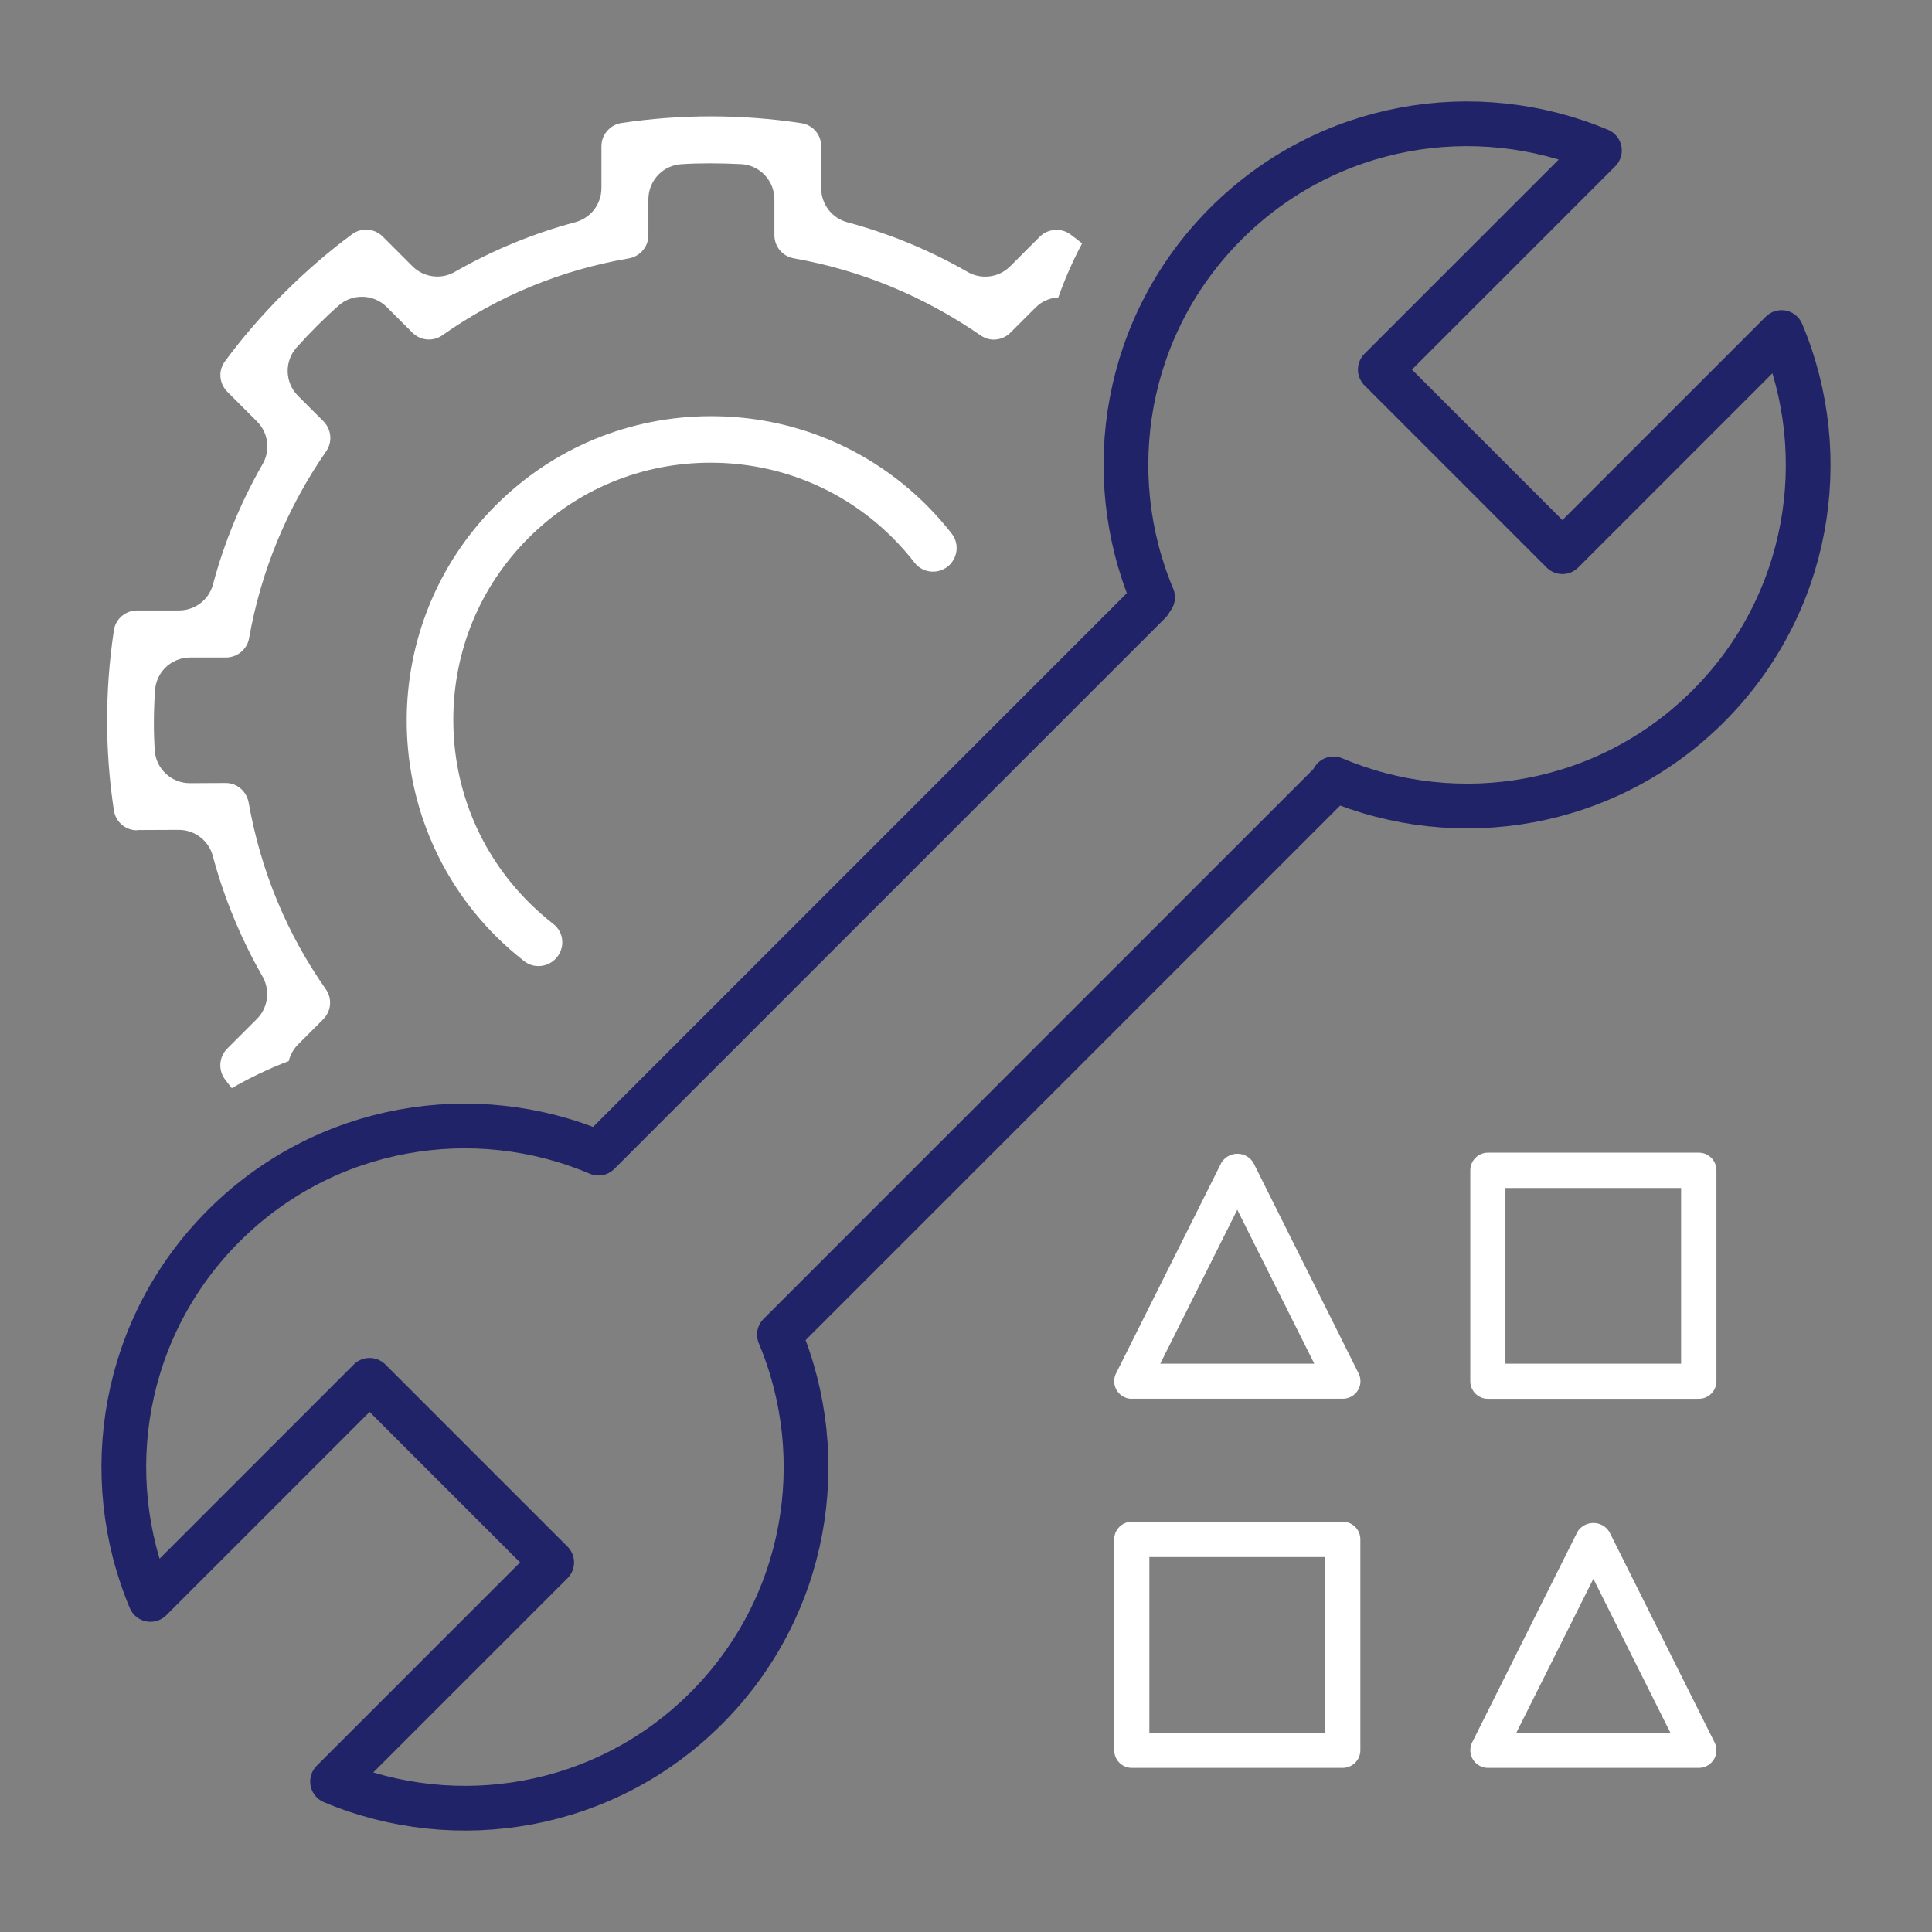
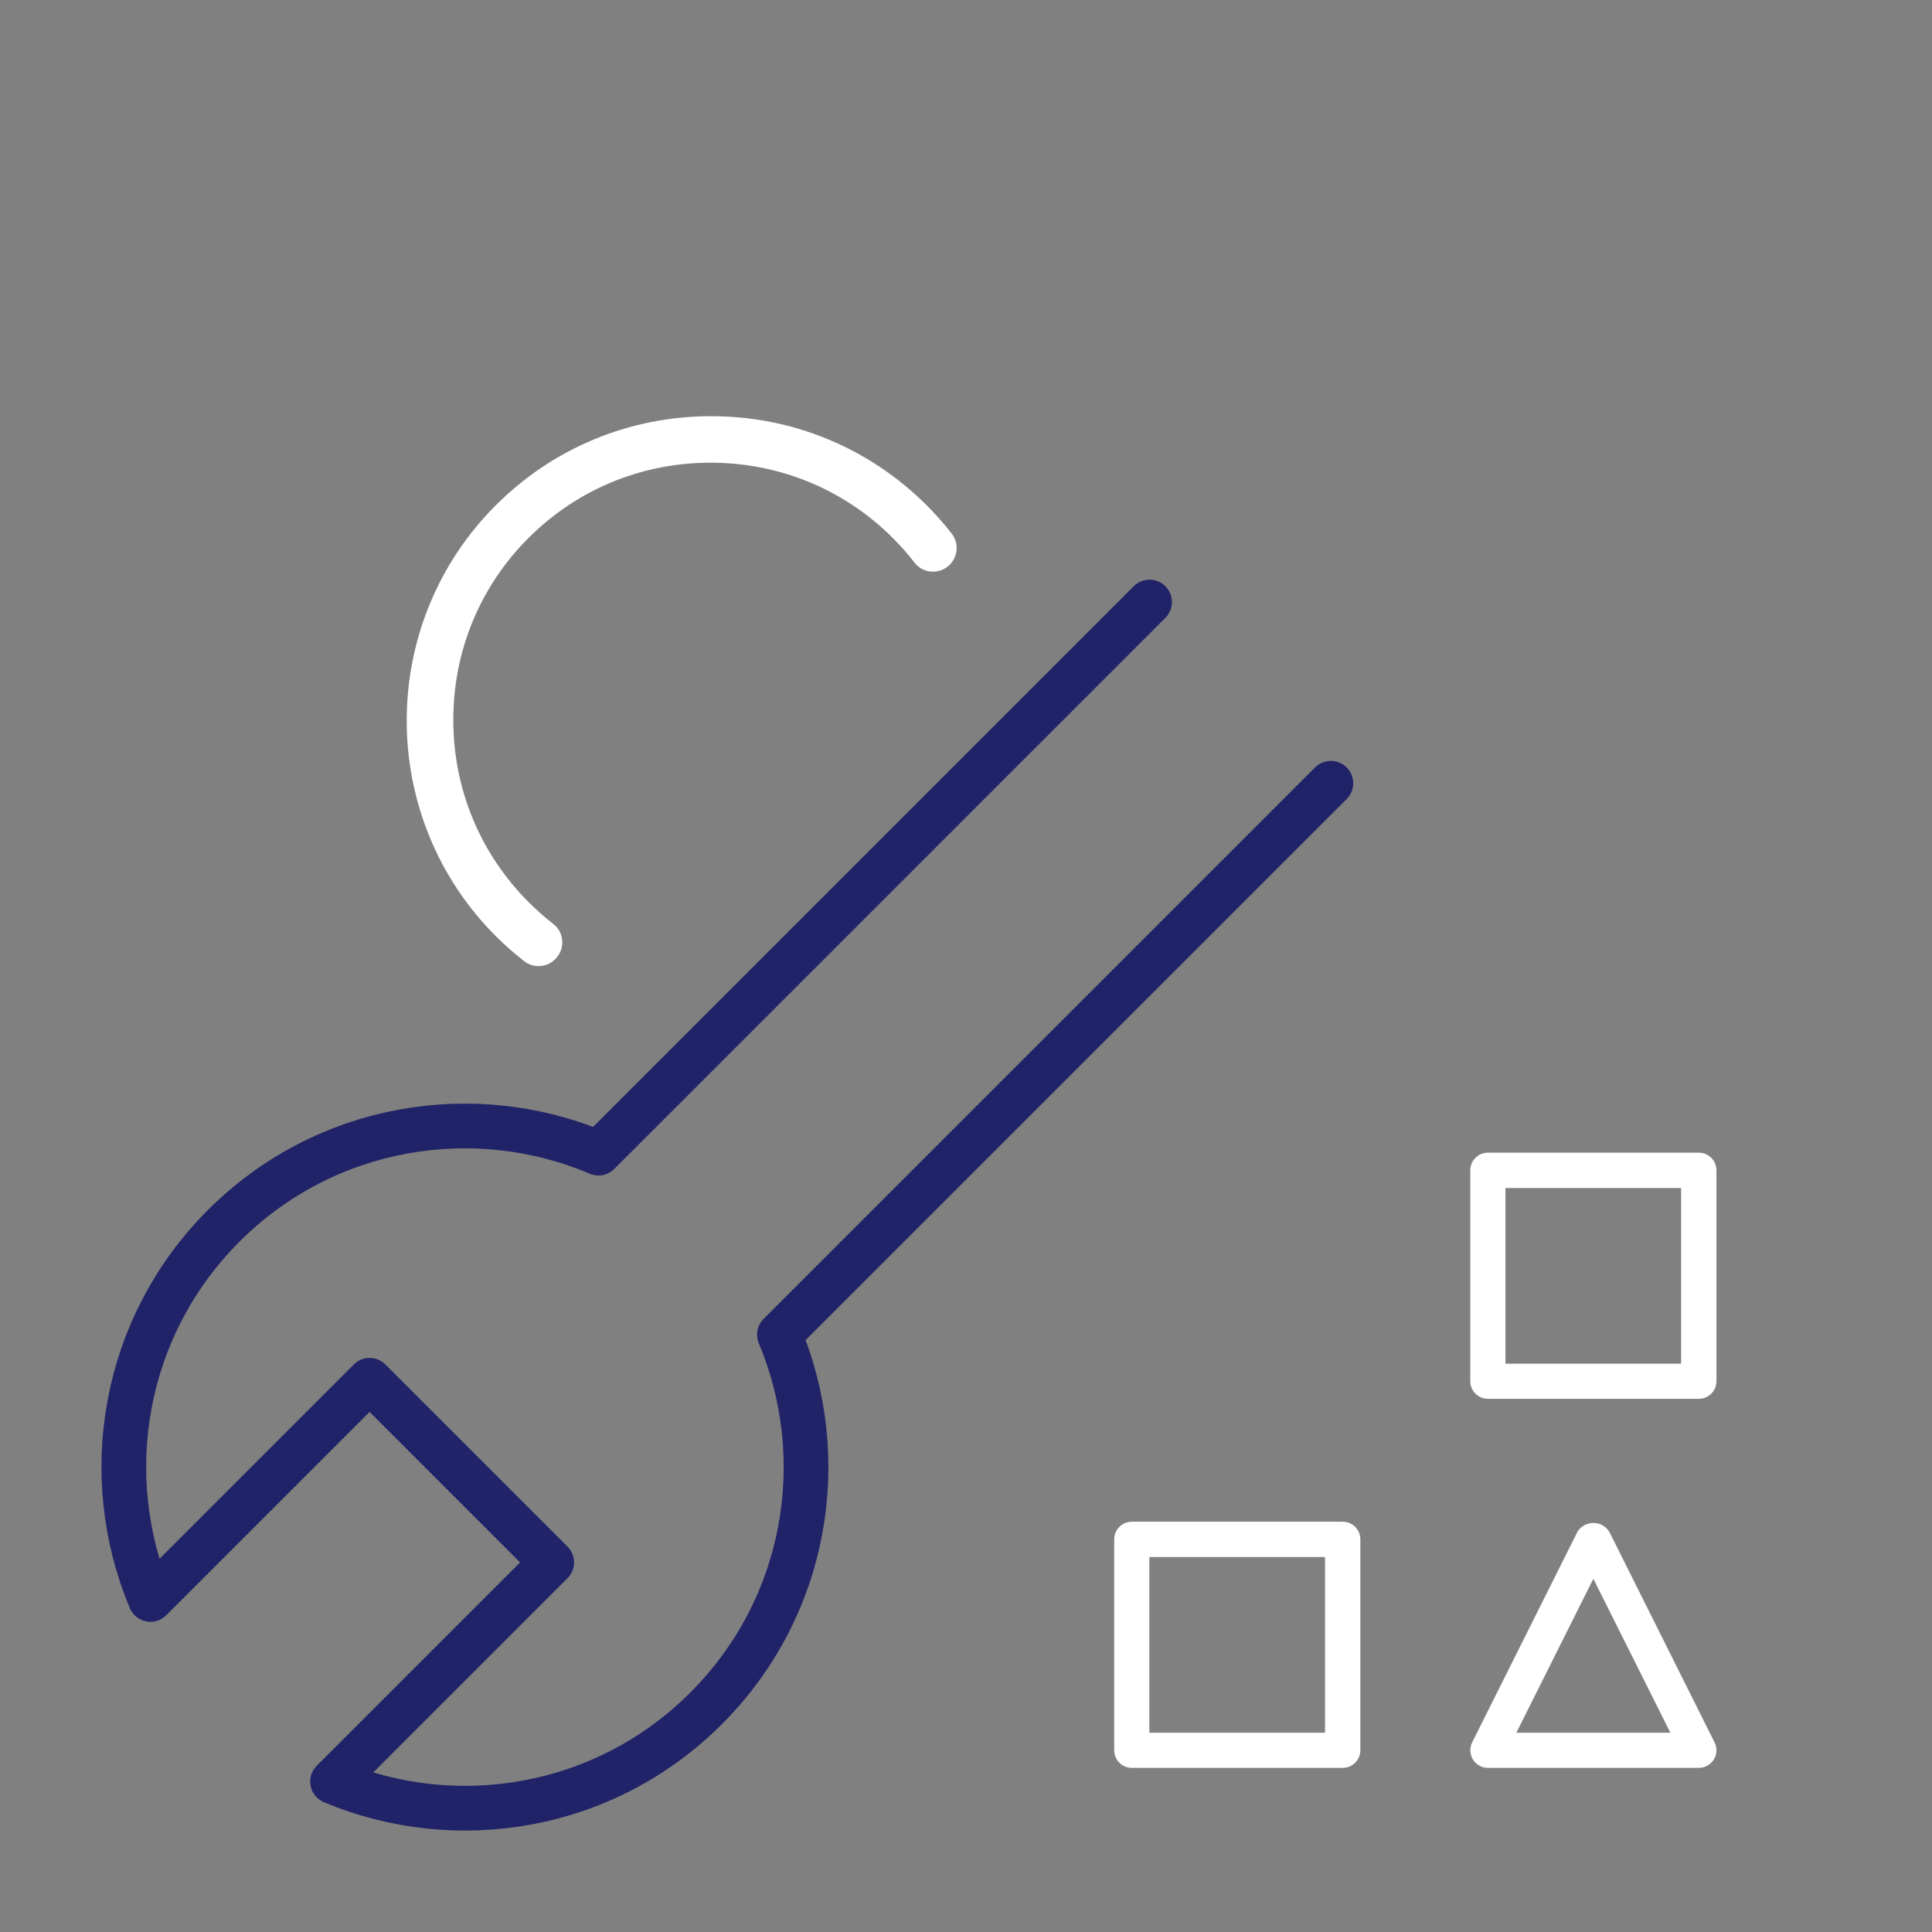
<svg xmlns="http://www.w3.org/2000/svg" id="Layer_1" viewBox="0 0 216 216">
  <rect x="0" y="0" width="216" height="216" fill="#808080" stroke="none" />
-   <path d="M149.09,87.08c13.89,5.9,30.57,3.2,41.9-8.13,11.29-11.29,14.02-27.9,8.19-41.77l-24.5,24.5-20.36-20.36,24.5-24.5c-13.87-5.83-30.48-3.11-41.77,8.19-11.29,11.29-14.02,27.9-8.19,41.77" fill="none" stroke="#212368" stroke-linecap="round" stroke-linejoin="round" stroke-width="5" />
  <path d="M128.52,67.31l-61.61,61.61c-13.89-5.9-30.57-3.2-41.9,8.13-11.29,11.29-14.02,27.9-8.19,41.77l24.5-24.5,20.36,20.36-24.5,24.5c13.87,5.83,30.48,3.11,41.77-8.19,11.29-11.29,14.02-27.9,8.19-41.77l61.65-61.65" fill="none" stroke="#212368" stroke-linecap="round" stroke-linejoin="round" stroke-width="5" />
-   <path d="M126.54,156.39c-.31,0-.61-.07-.88-.21-.47-.23-.82-.64-.99-1.14-.17-.5-.13-1.03.11-1.5l11.79-23.58c.15-.24.4-.5.71-.68.32-.19.69-.29,1.06-.29.74,0,1.43.39,1.8,1.03l11.75,23.52c.14.27.21.58.21.89,0,1.08-.89,1.95-1.97,1.95h-23.59ZM129.72,152.46h17.22l-8.61-17.21-8.61,17.21Z" fill="#fff" />
  <path d="M166.35,197.65c-.3,0-.61-.07-.88-.21-.97-.48-1.36-1.67-.88-2.64l11.79-23.58c.14-.23.39-.48.69-.66.32-.19.69-.29,1.07-.29.75,0,1.42.38,1.8,1.02l11.75,23.51c.14.27.21.58.21.88,0,.53-.2,1.02-.58,1.39-.37.37-.86.58-1.39.58h-23.58ZM169.53,193.72h17.22l-8.61-17.21-8.61,17.21Z" fill="#fff" />
  <path d="M166.35,156.39c-1.08,0-1.97-.88-1.97-1.97v-23.58c0-1.08.88-1.97,1.97-1.97h23.58c1.08,0,1.97.88,1.97,1.97v23.58c0,1.08-.88,1.97-1.97,1.97h-23.58ZM168.31,152.46h19.64v-19.64h-19.64v19.64Z" fill="#fff" />
  <path d="M126.54,197.65c-1.08,0-1.97-.88-1.97-1.97v-23.58c0-1.08.88-1.97,1.97-1.97h23.58c1.08,0,1.97.88,1.97,1.97v23.58c0,1.08-.88,1.97-1.97,1.97h-23.58ZM128.5,193.72h19.64v-19.64h-19.64v19.64Z" fill="#fff" />
  <path d="M62.08,107.23c-.93.93-2.42,1.05-3.46.24-1.13-.88-2.2-1.82-3.19-2.81-13.28-13.28-13.28-34.89,0-48.17,6.42-6.42,14.98-9.96,24.08-9.96s17.66,3.54,24.09,9.96c1,1,1.94,2.06,2.81,3.18.81,1.04.7,2.53-.23,3.47h0c-1.11,1.11-2.96,1.02-3.93-.23-.75-.97-1.56-1.89-2.42-2.75-5.44-5.44-12.68-8.43-20.39-8.43s-14.92,2.99-20.35,8.41c-5.43,5.43-8.42,12.66-8.41,20.36,0,7.7,3,14.94,8.43,20.37.87.87,1.79,1.68,2.75,2.43,1.25.96,1.34,2.81.23,3.92l-.02.02Z" fill="#fff" />
-   <path d="M15.31,92.8l4.68-.02c1.78,0,3.35,1.2,3.8,2.92,1.26,4.69,3.13,9.22,5.57,13.49.87,1.54.61,3.48-.64,4.73l-3.31,3.31c-.93.93-1.04,2.38-.26,3.44.26.34.51.66.76.99,2.04-1.18,4.17-2.2,6.37-3.03.17-.69.52-1.33,1.03-1.85l2.82-2.82c.91-.91,1.03-2.32.3-3.36-4.39-6.25-7.29-13.27-8.63-20.87-.24-1.27-1.3-2.19-2.56-2.19l-4.02.02c-2.07,0-3.79-1.61-3.92-3.67-.14-2.07-.13-4.26.03-6.69.06-.96.46-1.86,1.14-2.54.73-.73,1.74-1.15,2.78-1.15h4.02c.7,0,1.36-.28,1.86-.78.38-.38.63-.86.72-1.39,1.33-7.51,4.23-14.53,8.61-20.88.73-1.04.6-2.45-.3-3.36l-2.85-2.85c-1.47-1.47-1.54-3.85-.15-5.4.77-.86,1.53-1.66,2.27-2.4.73-.73,1.54-1.5,2.41-2.27.72-.65,1.65-1,2.62-1,1.05,0,2.04.41,2.78,1.15l2.85,2.85c.5.5,1.16.78,1.86.78.54,0,1.05-.16,1.5-.47,6.26-4.41,13.28-7.3,20.84-8.6.56-.1,1.06-.36,1.44-.75.49-.49.76-1.14.76-1.84v-4.02c0-1.04.42-2.05,1.15-2.78.68-.68,1.58-1.08,2.53-1.14,1.02-.07,2.06-.1,3.17-.1s2.23.03,3.5.09c2.09.1,3.73,1.83,3.74,3.92v4.03c0,1.27.91,2.36,2.16,2.58,7.51,1.33,14.53,4.23,20.88,8.61.44.31.96.48,1.49.48.7,0,1.36-.28,1.86-.78l2.81-2.81c.69-.69,1.58-1.07,2.54-1.13.73-2.07,1.62-4.08,2.66-6.04-.43-.34-.86-.68-1.3-1-.45-.33-.99-.51-1.56-.51-.71,0-1.38.27-1.88.77l-3.31,3.31c-.74.74-1.73,1.15-2.78,1.15-.69,0-1.36-.18-1.96-.52-4.23-2.43-8.76-4.3-13.46-5.56-1.72-.46-2.92-2.02-2.92-3.8v-4.69c0-1.31-.94-2.4-2.23-2.59-3.34-.51-6.75-.76-10.12-.76s-6.67.25-9.96.74c-.58.09-1.1.35-1.5.76-.49.49-.76,1.14-.76,1.84v4.7c0,1.03-.42,2.04-1.15,2.77-.49.48-1.1.84-1.77,1.02-4.68,1.25-9.22,3.12-13.48,5.56-.59.34-1.26.52-1.95.52-1.05,0-2.04-.41-2.78-1.15l-3.31-3.31c-.51-.51-1.17-.79-1.88-.79-.56,0-1.1.18-1.56.52-2.6,1.91-5.16,4.13-7.62,6.58-2.47,2.47-4.69,5.04-6.59,7.63-.78,1.05-.66,2.48.28,3.42l3.31,3.31c1.25,1.25,1.51,3.2.63,4.74-2.45,4.26-4.31,8.79-5.56,13.47-.18.67-.53,1.28-1.01,1.76-.73.73-1.74,1.15-2.78,1.15h-4.69c-.71,0-1.37.27-1.87.77-.4.4-.65.9-.73,1.47-1.01,6.69-1.01,13.46,0,20.11.2,1.29,1.28,2.23,2.59,2.23Z" fill="#fff" />
</svg>